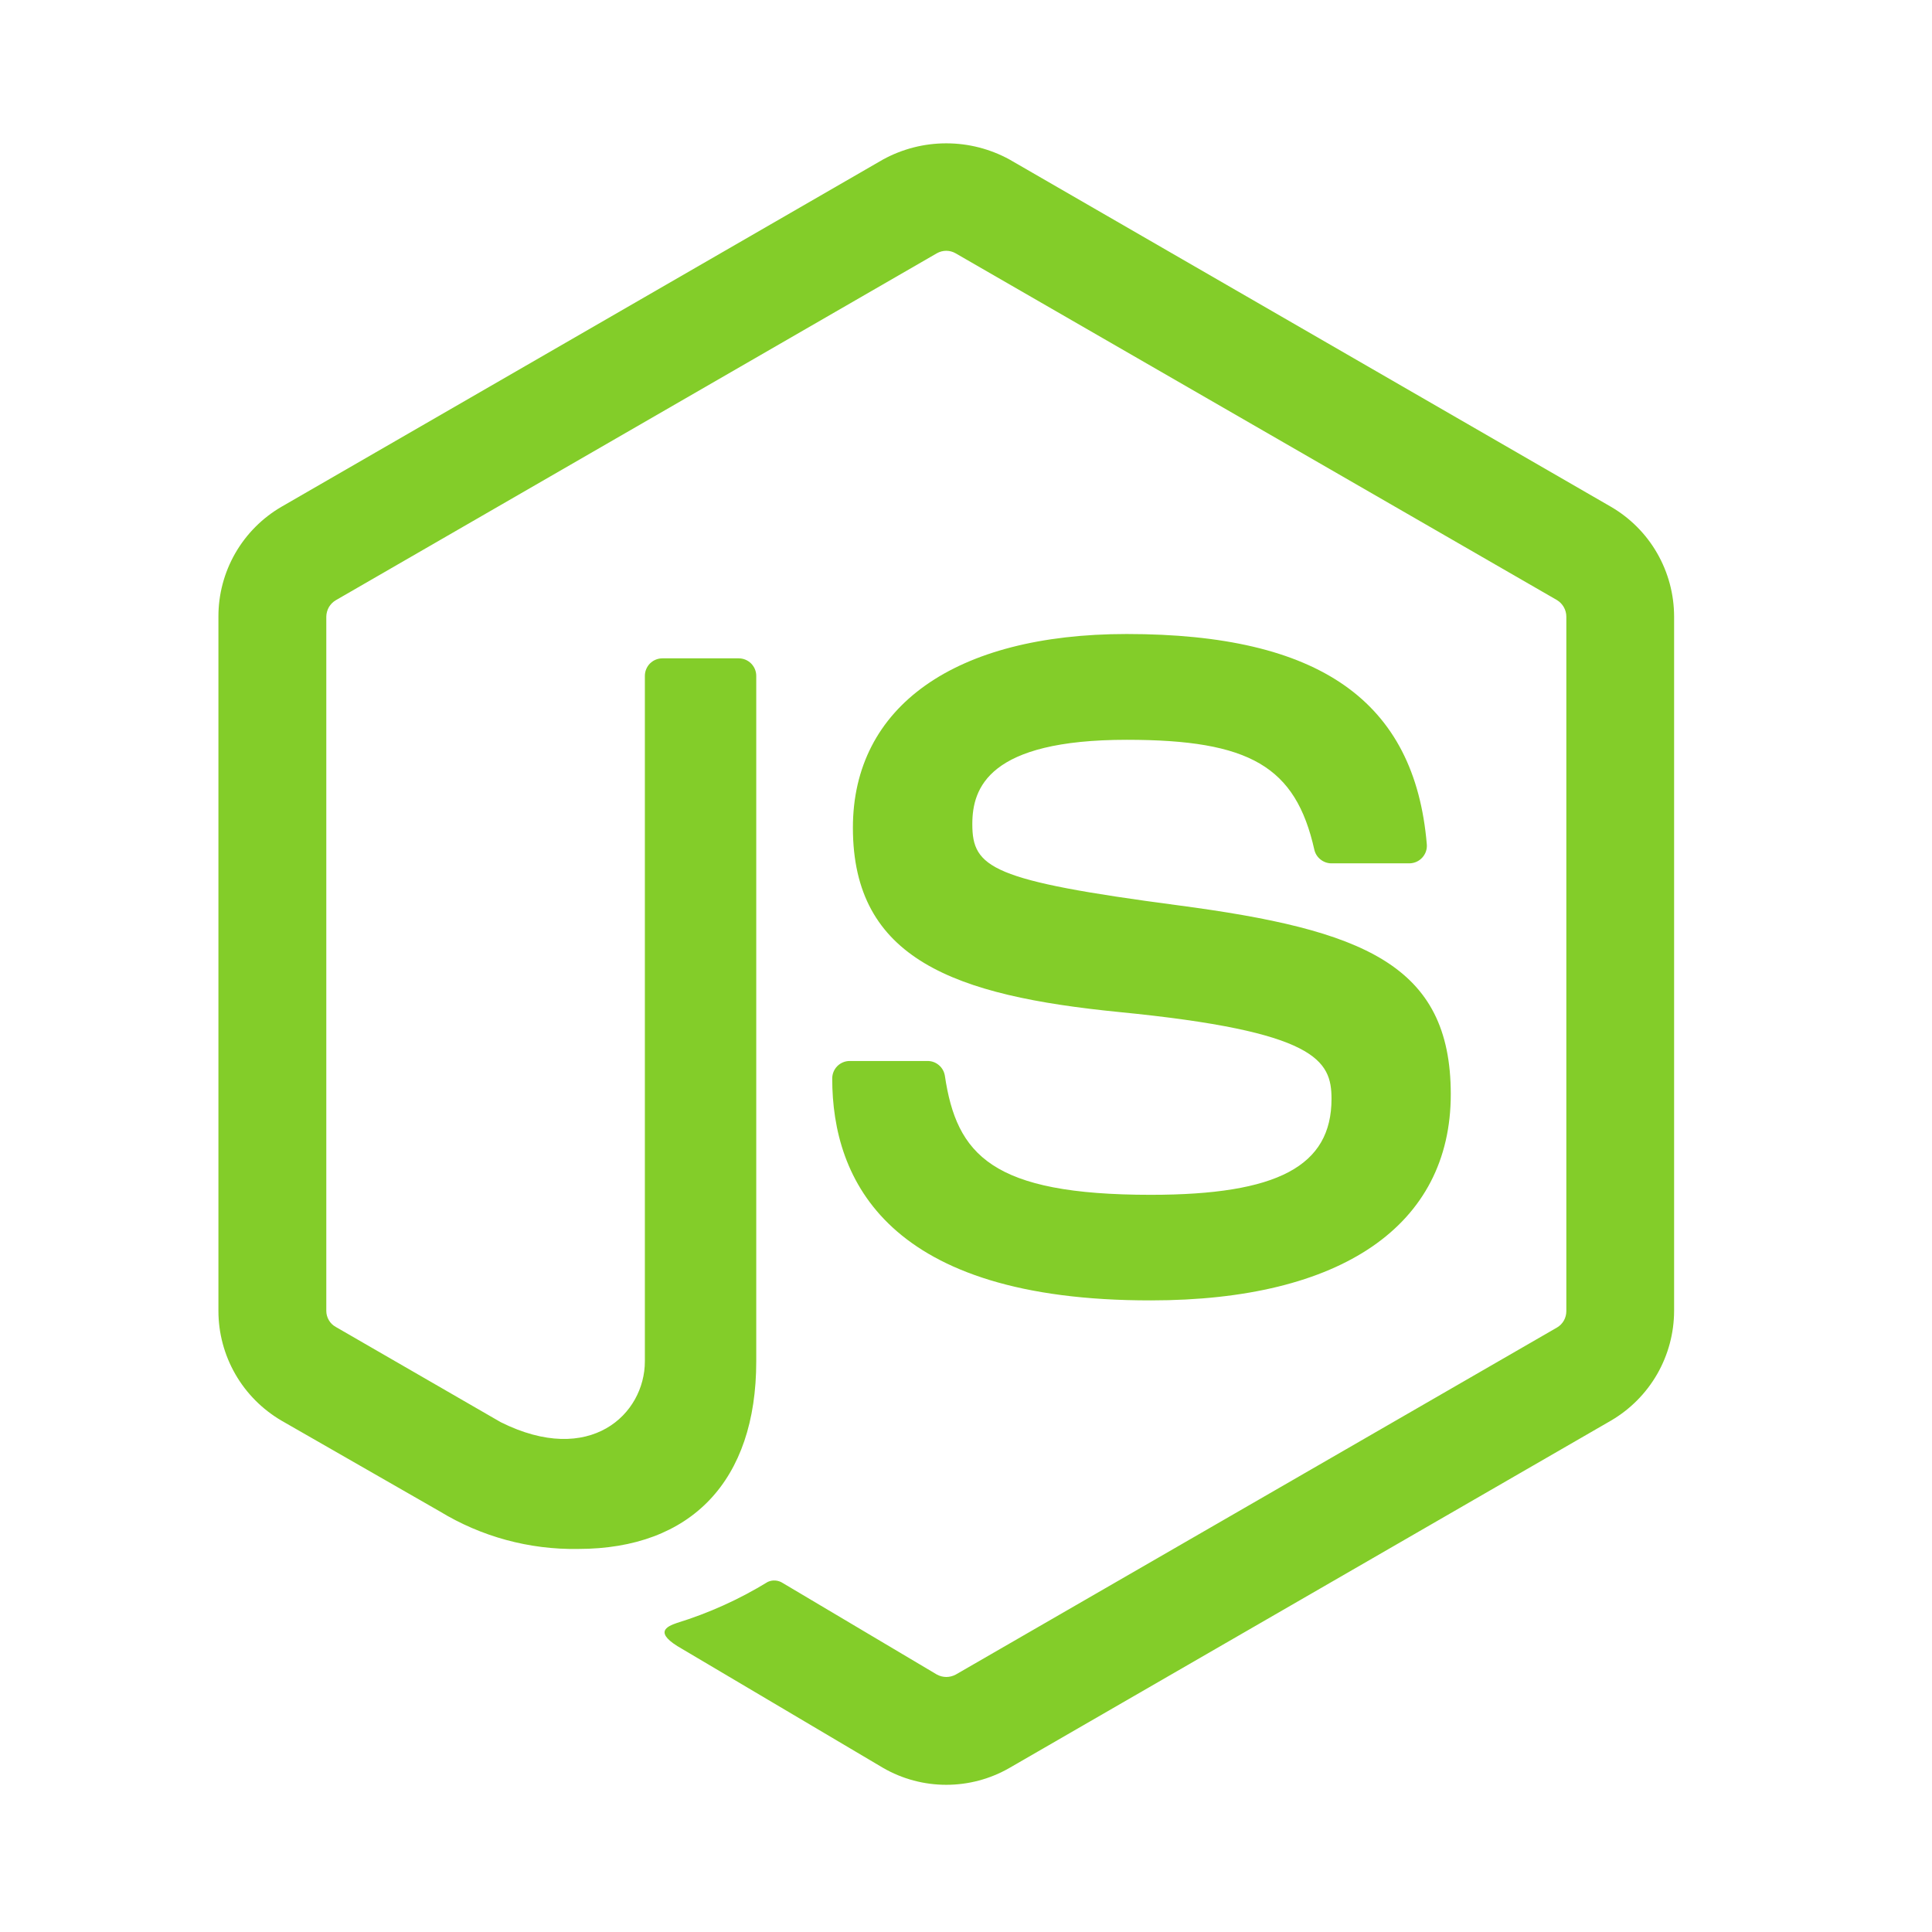
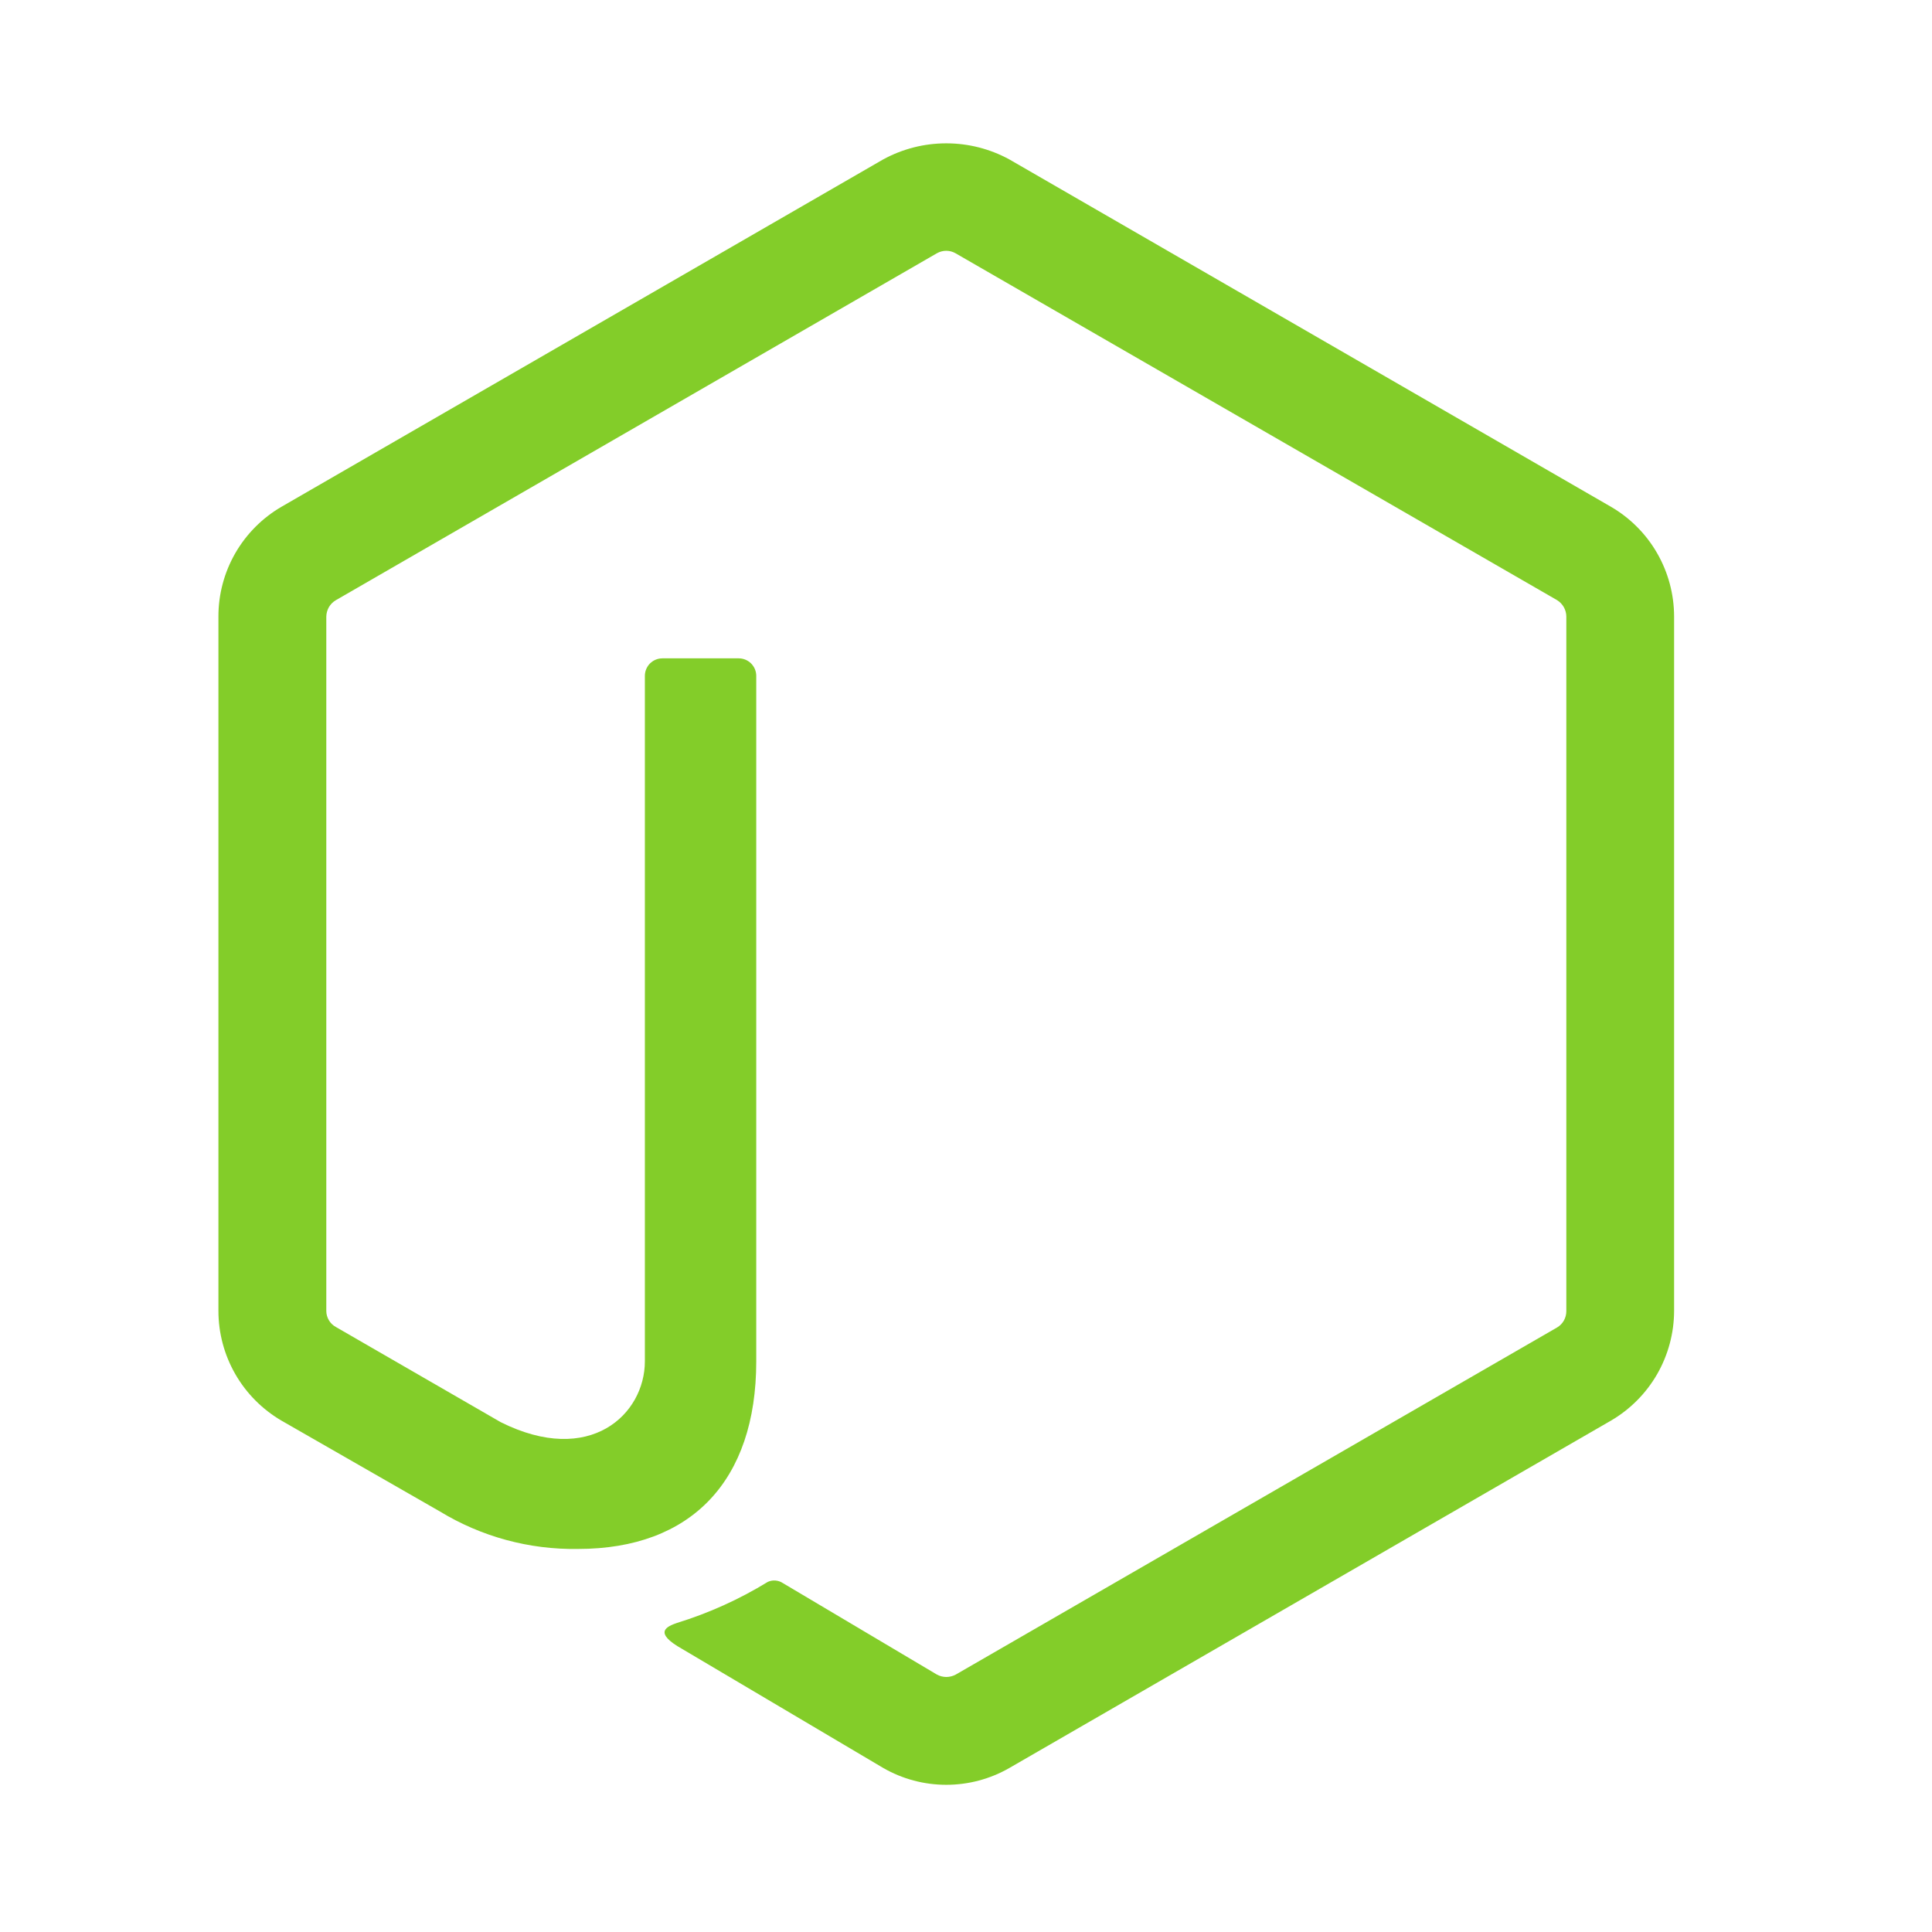
<svg xmlns="http://www.w3.org/2000/svg" width="37" height="37" viewBox="0 0 37 37" fill="none">
  <path d="M18.122 34.181C17.698 34.181 17.281 34.07 16.914 33.858L13.069 31.582C12.496 31.261 12.775 31.147 12.965 31.081C13.575 30.893 14.159 30.629 14.704 30.295C14.75 30.274 14.8 30.265 14.85 30.269C14.9 30.273 14.949 30.289 14.991 30.317L17.945 32.071C18 32.1 18.061 32.116 18.123 32.116C18.185 32.116 18.247 32.1 18.302 32.071L29.821 25.422C29.875 25.39 29.919 25.345 29.95 25.29C29.981 25.235 29.997 25.173 29.997 25.11V11.81C29.997 11.747 29.981 11.684 29.949 11.628C29.918 11.573 29.873 11.526 29.819 11.493L18.299 4.85C18.245 4.819 18.184 4.803 18.121 4.803C18.059 4.803 17.998 4.819 17.943 4.85L6.431 11.495C6.376 11.527 6.33 11.574 6.298 11.629C6.267 11.684 6.25 11.747 6.249 11.81V25.105C6.249 25.168 6.266 25.229 6.298 25.283C6.329 25.337 6.375 25.382 6.43 25.412L9.589 27.236C11.301 28.091 12.35 27.083 12.35 26.07V12.944C12.35 12.855 12.385 12.77 12.448 12.706C12.512 12.643 12.597 12.608 12.687 12.608H14.146C14.236 12.608 14.321 12.643 14.384 12.706C14.448 12.77 14.483 12.855 14.483 12.944V26.072C14.483 28.356 13.239 29.664 11.072 29.664C10.137 29.68 9.217 29.43 8.419 28.943L5.391 27.207C5.024 26.992 4.719 26.686 4.507 26.317C4.295 25.948 4.183 25.53 4.183 25.105V11.81C4.182 11.384 4.293 10.966 4.505 10.596C4.717 10.227 5.023 9.919 5.391 9.705L16.912 3.054C17.283 2.851 17.699 2.745 18.122 2.745C18.545 2.745 18.961 2.851 19.332 3.054L30.851 9.705C31.219 9.919 31.524 10.225 31.736 10.594C31.948 10.962 32.06 11.38 32.061 11.805V25.105C32.06 25.53 31.948 25.948 31.736 26.317C31.524 26.685 31.219 26.992 30.851 27.207L19.332 33.858C18.964 34.07 18.547 34.181 18.122 34.181Z" fill="#83CD29" />
-   <path d="M15.938 20.655C15.938 20.566 15.973 20.48 16.036 20.417C16.099 20.354 16.185 20.319 16.274 20.319H17.764C17.844 20.319 17.921 20.347 17.981 20.399C18.042 20.45 18.082 20.522 18.095 20.6C18.32 22.117 18.994 22.882 22.04 22.882C24.466 22.882 25.5 22.333 25.5 21.045C25.5 20.303 25.207 19.752 21.436 19.382C18.283 19.07 16.334 18.372 16.334 15.852C16.334 13.528 18.293 12.142 21.577 12.142C25.267 12.142 27.094 13.423 27.325 16.171C27.329 16.217 27.323 16.263 27.308 16.307C27.293 16.35 27.269 16.39 27.238 16.424C27.207 16.458 27.17 16.485 27.128 16.504C27.086 16.523 27.04 16.533 26.994 16.534H25.494C25.419 16.533 25.346 16.506 25.288 16.459C25.229 16.412 25.188 16.347 25.171 16.273C24.813 14.678 23.936 14.168 21.578 14.168C18.928 14.168 18.621 15.091 18.621 15.783C18.621 16.62 18.985 16.865 22.562 17.338C26.102 17.806 27.784 18.468 27.784 20.956C27.784 23.467 25.691 24.904 22.041 24.904C16.994 24.91 15.938 22.596 15.938 20.655Z" fill="#83CD29" />
</svg>